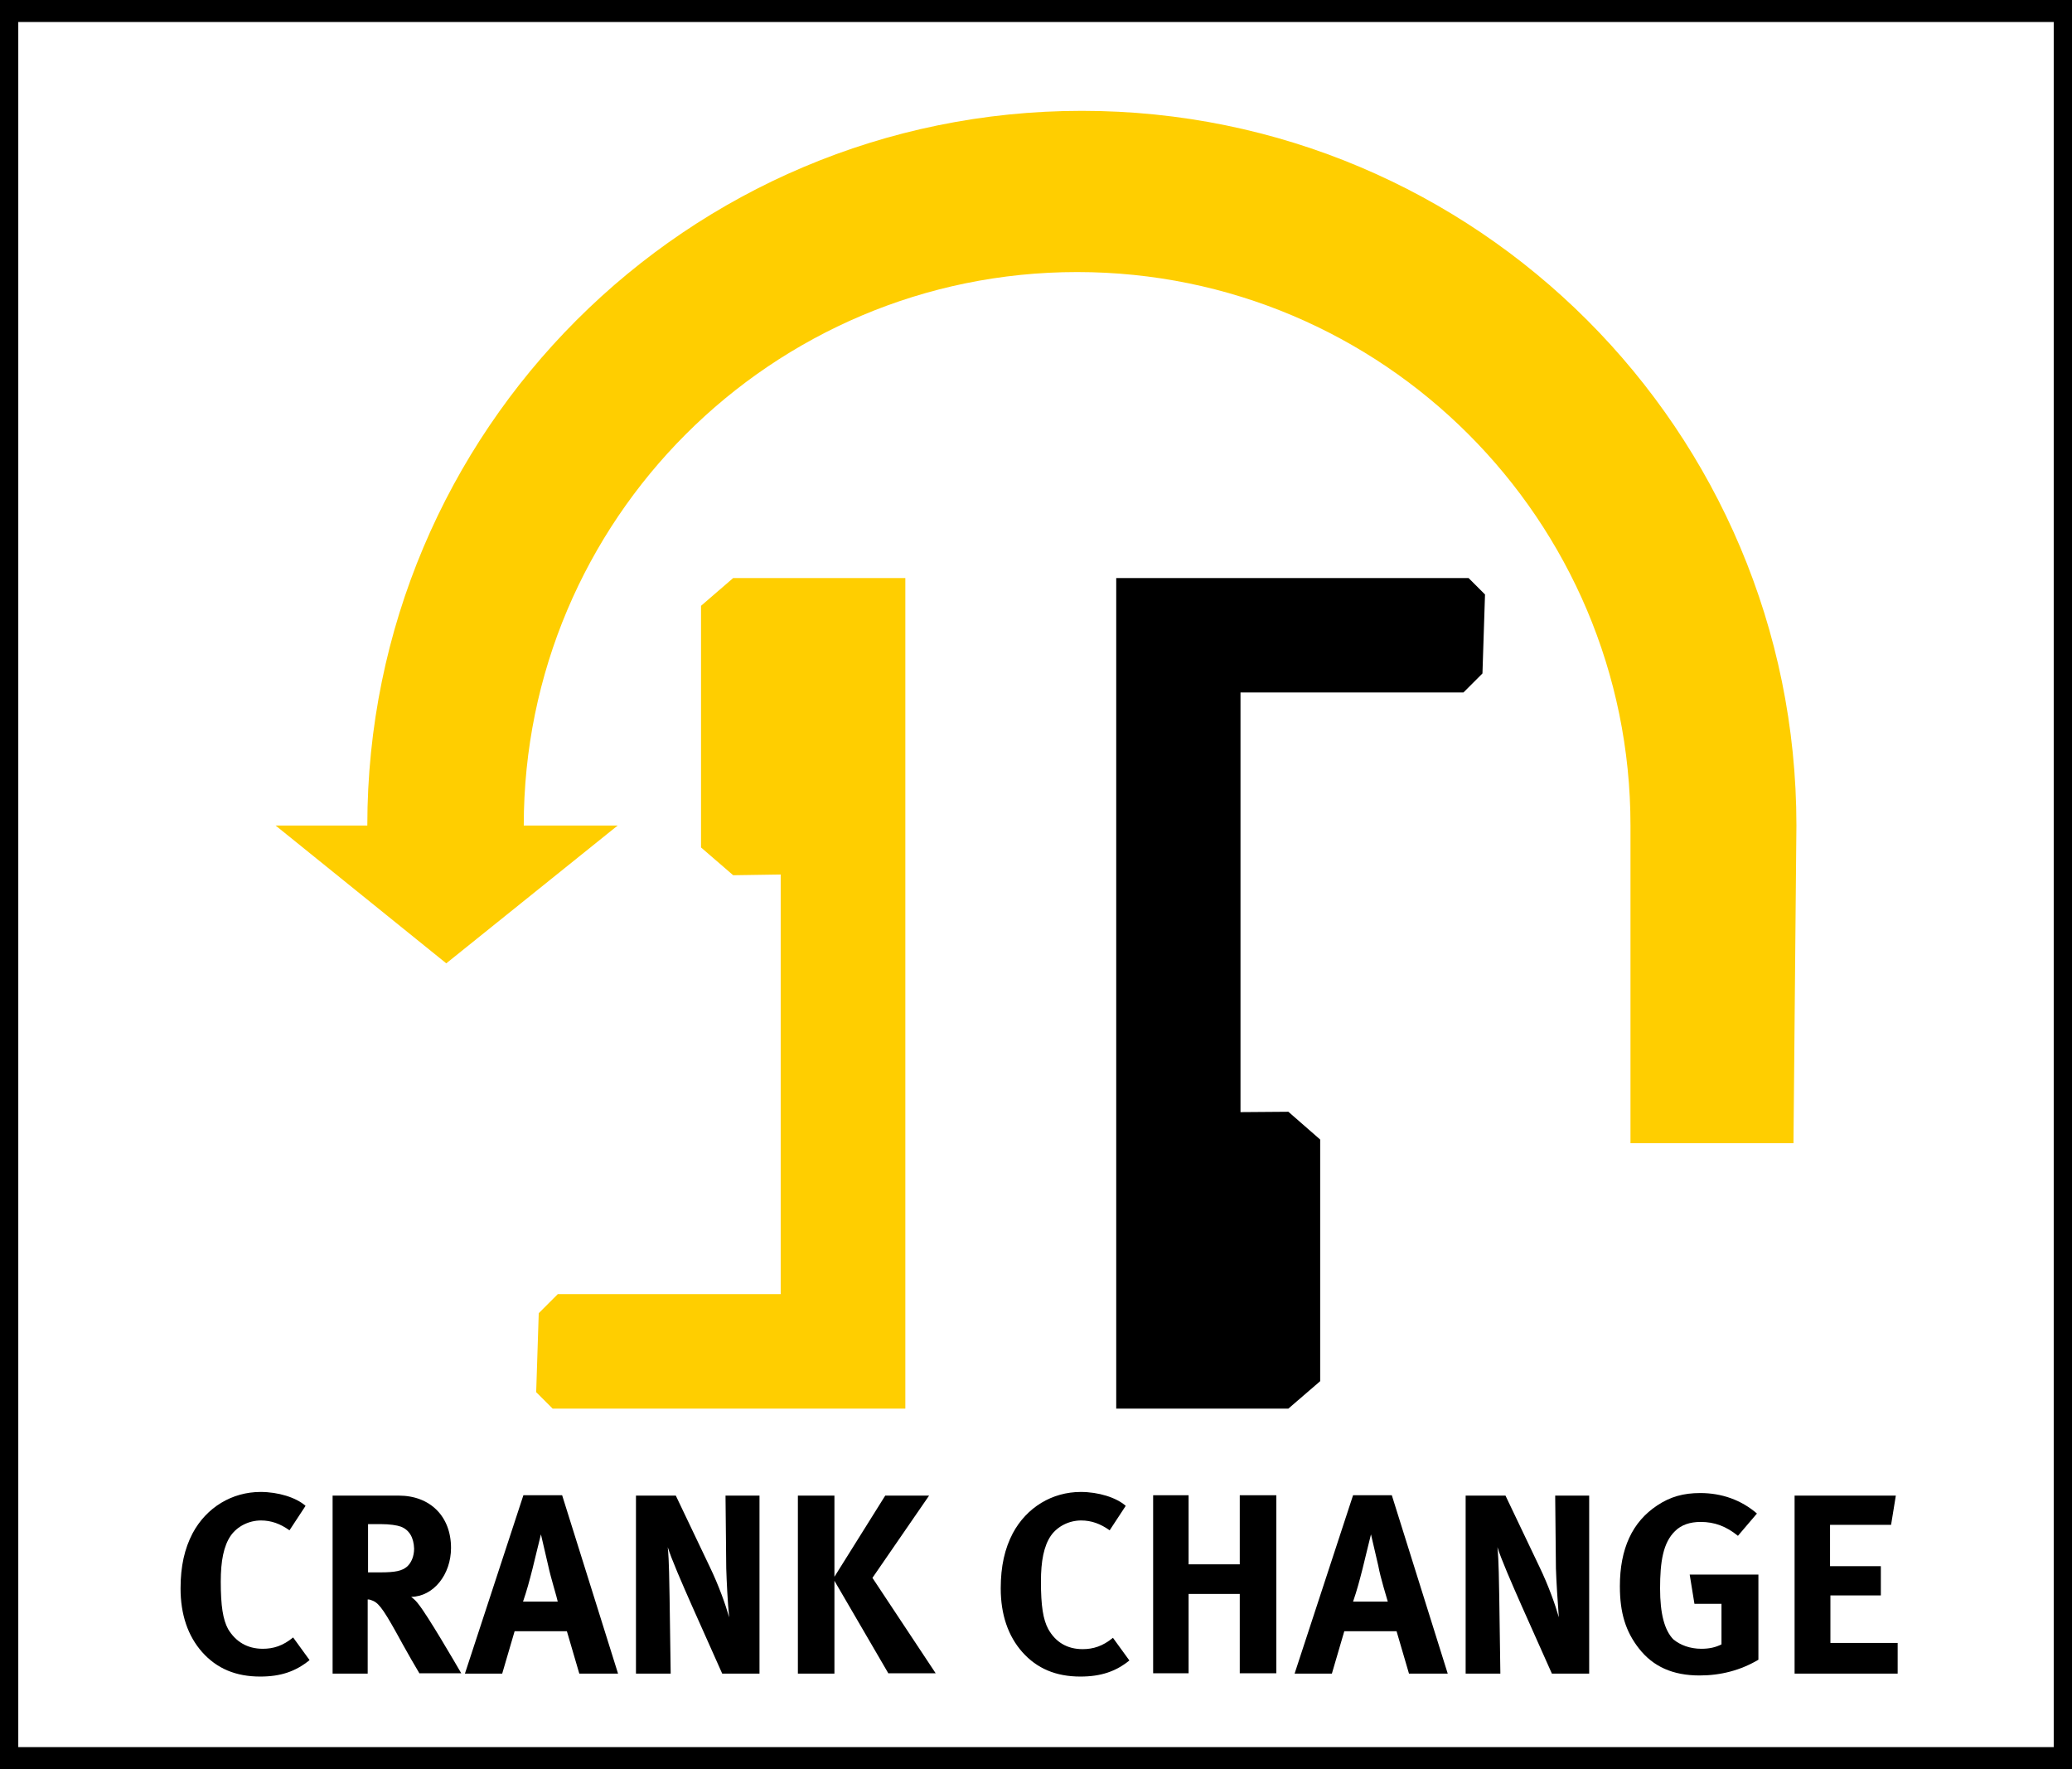
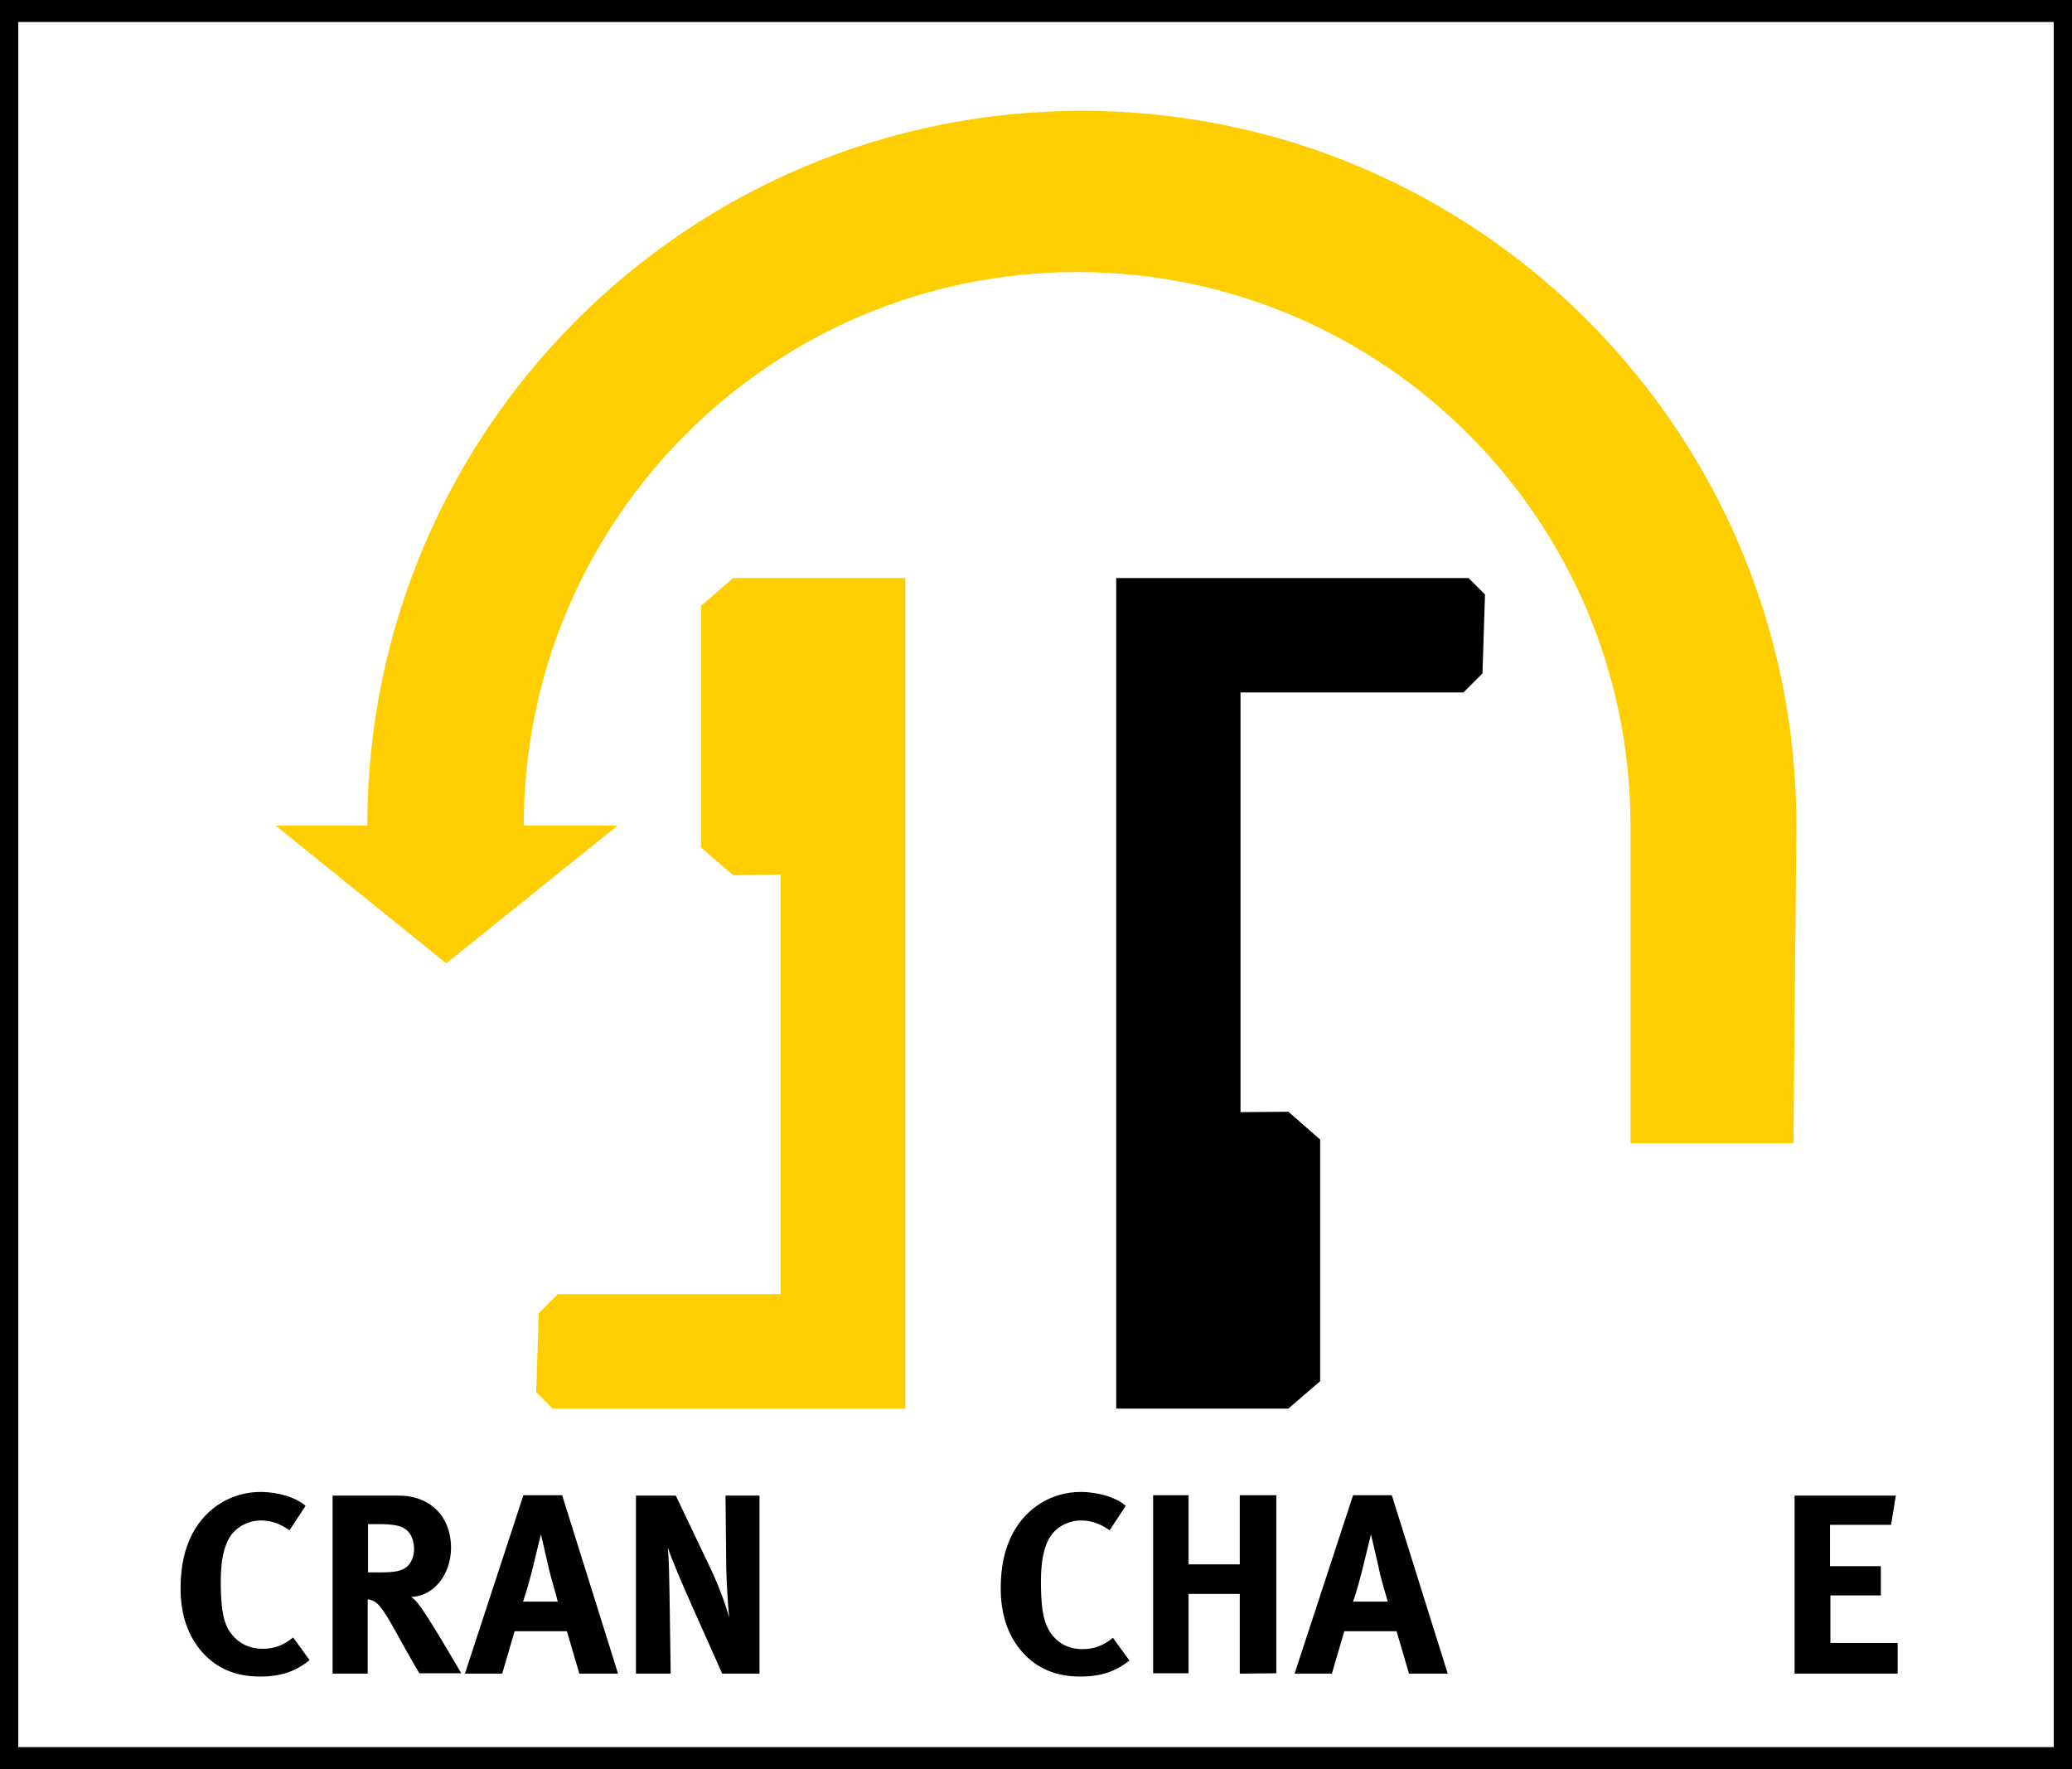
<svg xmlns="http://www.w3.org/2000/svg" version="1.1" x="0px" y="0px" viewBox="0 0 56.69 48.19" style="enable-background:new 0 0 56.69 48.19;" xml:space="preserve" width="82" height="70">
  <rect x="0" y="0" width="56.69" height="48.19" fill="#808080" stroke="none" />
  <style type="text/css">
	.st0{fill:#FFFFFF;stroke:#000000;}
	.st1{fill:#FFCE00;}
</style>
  <g id="Rahmen">
    <rect class="st0" width="56.69" height="48.19" />
  </g>
  <g id="Ebene_3">
    <g>
      <path class="st1" d="M49.15,22.48c0-10.8-8.75-19.55-19.55-19.55s-19.55,8.75-19.55,19.55H7.54l4.67,3.77l4.69-3.77h-2.57    c0-8.36,6.78-15.14,15.14-15.14s15.14,6.78,15.14,15.14v8.69h4.46v-0.08L49.15,22.48z" />
      <g>
        <g>
          <polygon class="st1" points="14.67,37.98 15.12,38.43 24.77,38.43 24.77,15.71 20.06,15.71 19.18,16.47 19.18,23.08       20.06,23.84 21.36,23.82 21.36,35.3 15.26,35.3 14.74,35.82     " />
        </g>
        <g>
          <polygon points="40.63,16.16 40.18,15.71 30.54,15.71 30.54,38.43 35.25,38.43 36.12,37.68 36.12,31.07 35.25,30.31       33.94,30.32 33.94,18.84 40.04,18.84 40.56,18.32     " />
        </g>
      </g>
    </g>
    <g>
      <path d="M7.12,45.76c-0.67,0-1.19-0.22-1.59-0.67c-0.39-0.44-0.59-1.03-0.59-1.74c0-0.61,0.11-1.09,0.33-1.51    c0.38-0.71,1.08-1.13,1.86-1.13c0.48,0,0.97,0.15,1.23,0.38l-0.44,0.67c-0.25-0.18-0.5-0.27-0.78-0.27    c-0.33,0-0.65,0.16-0.83,0.42c-0.19,0.28-0.27,0.69-0.27,1.25c0,0.67,0.06,1.04,0.2,1.3C6.45,44.81,6.77,45,7.19,45    c0.29,0,0.55-0.08,0.83-0.31l0.45,0.62C8.09,45.62,7.68,45.76,7.12,45.76z" />
      <path d="M11.48,45.68c-0.19-0.32-0.27-0.46-0.46-0.8c-0.48-0.88-0.63-1.11-0.81-1.19c-0.05-0.02-0.09-0.04-0.15-0.04v2.03H9.1    v-4.87h1.81c0.86,0,1.43,0.57,1.43,1.43c0,0.73-0.48,1.33-1.09,1.34c0.1,0.08,0.14,0.12,0.2,0.2c0.25,0.31,0.99,1.58,1.17,1.89    H11.48z M10.97,41.66c-0.11-0.04-0.31-0.07-0.55-0.07h-0.35v1.32h0.33c0.42,0,0.6-0.04,0.74-0.16c0.12-0.11,0.19-0.29,0.19-0.49    C11.32,41.96,11.2,41.75,10.97,41.66z" />
      <path d="M15.85,45.68l-0.34-1.16h-1.43l-0.34,1.16h-1.02l1.6-4.88h1.06l1.53,4.88H15.85z M15,42.73l-0.2-0.86    c-0.03,0.11-0.15,0.62-0.23,0.94c-0.09,0.35-0.15,0.58-0.26,0.9h0.95C15.24,43.6,15.07,43.06,15,42.73z" />
      <path d="M19.76,45.68l-0.83-1.86c-0.27-0.61-0.57-1.3-0.66-1.6c0.04,0.4,0.04,0.97,0.05,1.38l0.03,2.08H17.4v-4.87h1.09l0.93,1.95    c0.25,0.52,0.43,1.03,0.53,1.38c-0.04-0.38-0.07-1-0.08-1.34l-0.02-1.99h0.93v4.87H19.76z" />
-       <path d="M24.31,45.68l-1.48-2.54v2.54h-1v-4.87h1v2.22l1.39-2.22h1.2l-1.55,2.25l1.73,2.61H24.31z" />
      <path d="M29.56,45.76c-0.67,0-1.19-0.22-1.59-0.67c-0.39-0.44-0.59-1.03-0.59-1.74c0-0.61,0.11-1.09,0.33-1.51    c0.38-0.71,1.08-1.13,1.86-1.13c0.48,0,0.97,0.15,1.23,0.38l-0.44,0.67c-0.25-0.18-0.5-0.27-0.78-0.27    c-0.33,0-0.65,0.16-0.83,0.42c-0.19,0.28-0.27,0.69-0.27,1.25c0,0.67,0.06,1.04,0.2,1.3c0.2,0.36,0.52,0.55,0.94,0.55    c0.29,0,0.55-0.08,0.83-0.31l0.45,0.62C30.53,45.62,30.12,45.76,29.56,45.76z" />
-       <path d="M33.92,45.68V43.5h-1.4v2.17h-0.97v-4.87h0.97v1.89h1.4v-1.89h1v4.87H33.92z" />
+       <path d="M33.92,45.68V43.5h-1.4v2.17h-0.97v-4.87h0.97v1.89h1.4v-1.89h1v4.87z" />
      <path d="M38.55,45.68l-0.34-1.16h-1.43l-0.34,1.16h-1.02l1.6-4.88h1.06l1.53,4.88H38.55z M37.71,42.73l-0.2-0.86    c-0.03,0.11-0.15,0.62-0.23,0.94c-0.09,0.35-0.15,0.58-0.26,0.9h0.95C37.94,43.6,37.77,43.06,37.71,42.73z" />
-       <path d="M42.46,45.68l-0.83-1.86c-0.27-0.61-0.57-1.3-0.66-1.6c0.04,0.4,0.04,0.97,0.05,1.38l0.03,2.08H40.1v-4.87h1.09l0.93,1.95    c0.25,0.52,0.43,1.03,0.53,1.38c-0.03-0.38-0.07-1-0.08-1.34l-0.02-1.99h0.93v4.87H42.46z" />
-       <path d="M46.5,45.73c-0.73,0-1.27-0.24-1.66-0.74c-0.36-0.46-0.52-0.97-0.52-1.7c0-1.03,0.34-1.76,1.02-2.21    c0.36-0.24,0.72-0.34,1.18-0.34c0.59,0,1.12,0.19,1.55,0.56l-0.52,0.61c-0.32-0.26-0.64-0.38-1.02-0.38    c-0.29,0-0.53,0.08-0.7,0.25c-0.33,0.32-0.41,0.84-0.41,1.57c0,0.69,0.12,1.14,0.36,1.39C45.97,44.9,46.24,45,46.55,45    c0.22,0,0.39-0.04,0.55-0.12v-1.11h-0.74l-0.13-0.8h1.88v2.33C47.62,45.59,47.08,45.73,46.5,45.73z" />
      <path d="M49.1,45.68v-4.87h2.77l-0.13,0.8h-1.67v1.13h1.39v0.8h-1.38v1.3h1.84v0.84H49.1z" />
    </g>
  </g>
</svg>